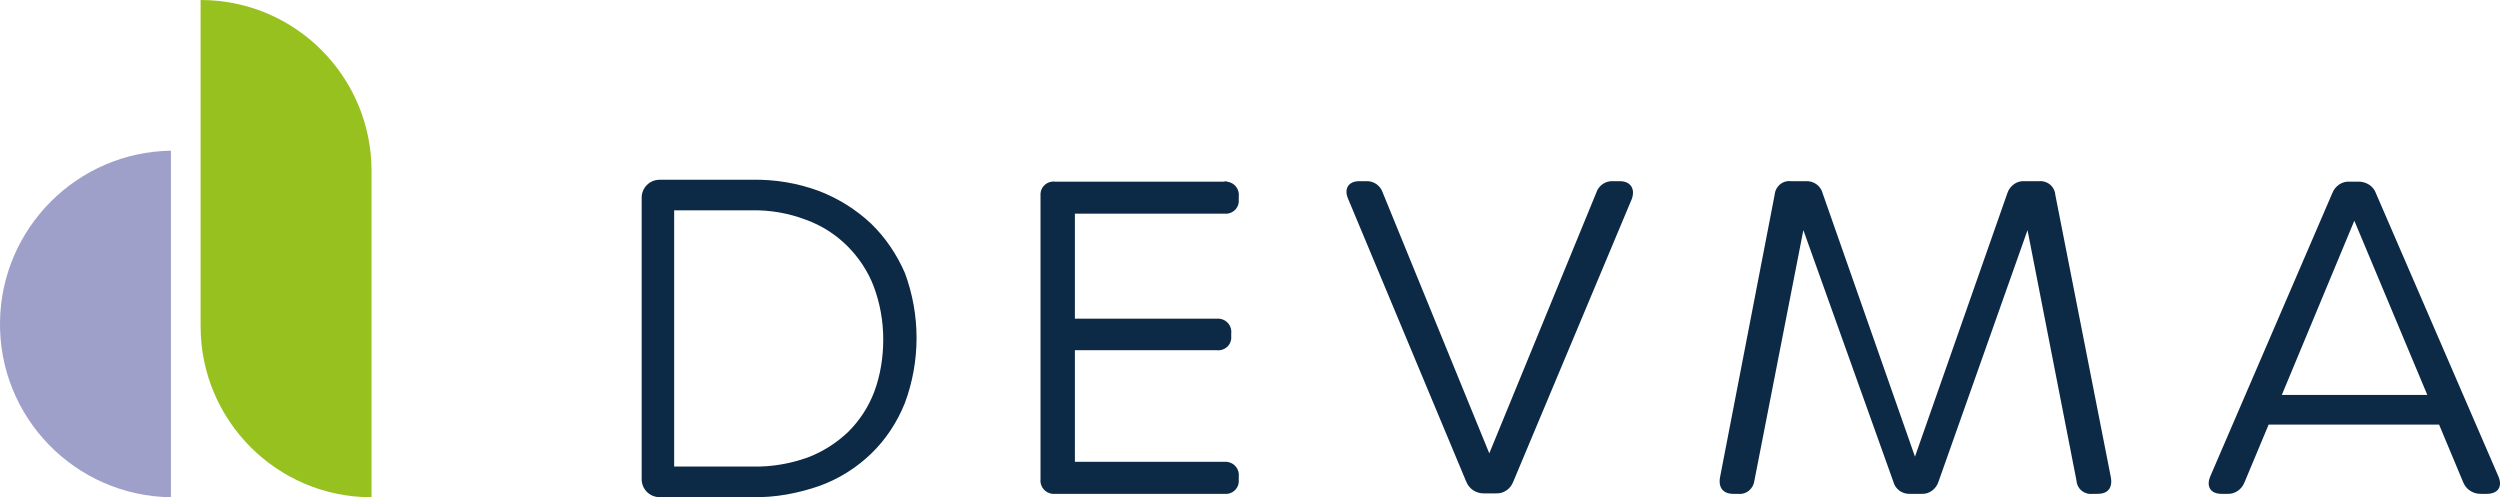
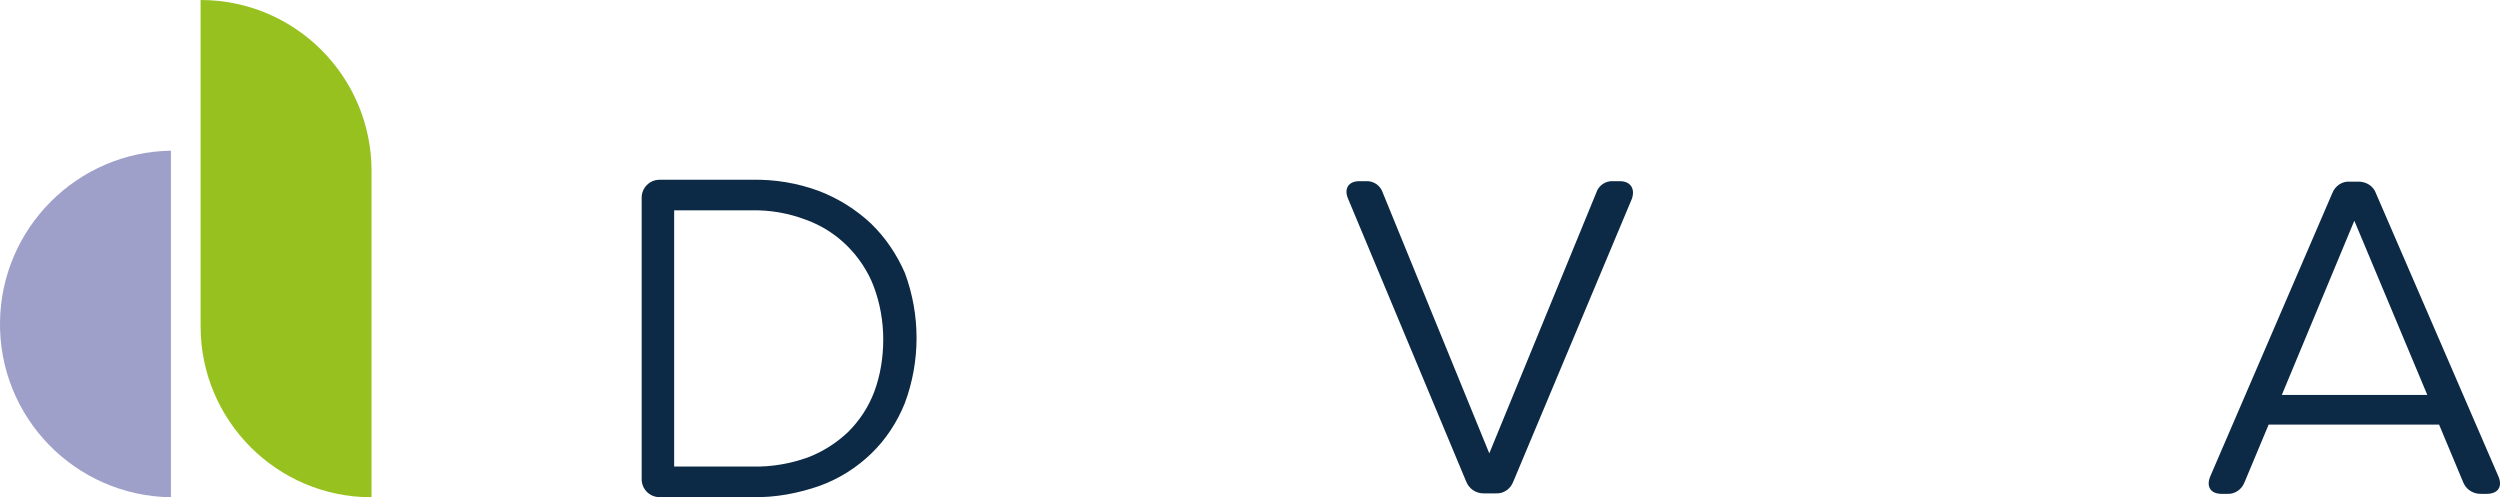
<svg xmlns="http://www.w3.org/2000/svg" version="1.1" id="Capa_1" x="0px" y="0px" viewBox="0 0 530.9 105.6" style="enable-background:new 0 0 530.9 105.6;" xml:space="preserve">
  <style type="text/css">
	.st0{fill:#9FA0CA;}
	.st1{fill:#97C11F;}
	.st2{fill:#0C2A46;}
</style>
  <g>
    <path id="Path_1" class="st0" d="M36.3,105.6C15.9,105.3-0.3,88.6,0,68.3c0.3-19.9,16.4-36,36.3-36.3V105.6z" />
    <path id="Rectangle_1" class="st1" d="M42.6,0L42.6,0c20.1,0,36.3,16.3,36.3,36.3v69.3l0,0l0,0c-20.1,0-36.3-16.3-36.3-36.3V0   L42.6,0z" />
    <g id="Group_1" transform="translate(50.965 14.273)">
-       <path id="Path_2" class="st2" d="M209,24.3h-35.9c-1.6-0.2-3,1-3.1,2.5c0,0.2,0,0.4,0,0.6v60c-0.2,1.6,0.9,3,2.5,3.2    c0.2,0,0.4,0,0.6,0l0,0H209c1.6,0.2,3-1,3.1-2.5c0-0.2,0-0.4,0-0.6v-0.5c0.2-1.6-0.9-3-2.5-3.2c-0.2,0-0.4,0-0.6,0h-31.7V60.1    h30.1c1.5,0.2,3-0.9,3.1-2.5c0-0.2,0-0.4,0-0.7v-0.3c0.2-1.6-0.9-3-2.5-3.2c-0.2,0-0.4,0-0.6,0h-30.1V31.1H209    c1.6,0.2,3-1,3.1-2.5c0-0.2,0-0.4,0-0.6v-0.5c0.2-1.6-0.9-3-2.5-3.2C209.4,24.2,209.2,24.2,209,24.3z" />
      <path id="Path_3" class="st2" d="M293,24.2h-1.4c-1.6-0.1-3.1,0.9-3.6,2.5l-22.7,55.3l-22.6-55.3c-0.5-1.6-2-2.6-3.6-2.5h-1.4    c-2.3,0-3.3,1.6-2.4,3.7l25.1,60.1c0.6,1.5,2,2.5,3.7,2.5h2.6c1.6,0.1,3.1-0.9,3.7-2.5l25.2-60.1C296.3,25.8,295.3,24.2,293,24.2z    " />
-       <path id="Path_4" class="st2" d="M385.5,27.1c-0.1-1.7-1.6-3-3.3-2.9c0,0-0.1,0-0.1,0h-3.2c-1.6-0.1-3.1,1-3.6,2.6l-19.6,55.9    l-19.6-55.9c-0.4-1.6-1.9-2.7-3.6-2.6h-3.2c-1.7-0.2-3.2,1.1-3.4,2.8c0,0,0,0.1,0,0.1l-11.6,60c-0.4,2.2,0.7,3.5,2.8,3.5h1.1    c1.7,0.2,3.2-1.1,3.4-2.8c0,0,0,0,0,0l10.4-53.2L351.1,88c0.4,1.6,1.9,2.7,3.6,2.6h2.4c1.6,0.1,3.1-1,3.6-2.6l18.9-53.4l10.4,53.2    c0.1,1.7,1.6,3,3.4,2.8c0,0,0,0,0,0h1.1c2.1,0,3.2-1.2,2.8-3.5L385.5,27.1z" />
      <path id="Path_5" class="st2" d="M479.6,86.9L479.6,86.9l-26-60.1c-0.5-1.5-2-2.5-3.7-2.5h-1.9c-1.6-0.1-3.1,0.9-3.7,2.5    l-25.9,60.1c-0.9,2.2,0.1,3.7,2.4,3.7h1.2c1.6,0.1,3.1-0.9,3.7-2.5l5.1-12.2h36.2l5.1,12.2c0.6,1.5,2,2.5,3.7,2.5h1.3    C479.6,90.6,480.5,89,479.6,86.9z M433.6,69.6l15.4-37l15.5,37H433.6z" />
      <path id="Path_6" class="st2" d="M134,33.2c-3.2-3-6.9-5.3-11-6.9c-4.6-1.7-9.4-2.5-14.3-2.4H89.1c-2.1,0-3.8,1.7-3.8,3.8v59.8    c0,2.1,1.7,3.8,3.8,3.8h19.8c4.8,0.1,9.6-0.8,14.2-2.4c4.1-1.5,7.8-3.8,11-6.9c3.1-3,5.5-6.7,7.1-10.7c3.3-8.9,3.3-18.7,0-27.6    C139.5,39.8,137.1,36.2,134,33.2z M136.6,57.8c0,3.8-0.6,7.6-1.9,11.1c-1.2,3.2-3.1,6.1-5.5,8.5c-2.5,2.4-5.5,4.3-8.7,5.5    c-3.7,1.3-7.6,2-11.6,1.9H92.2V30.4h16.4c4-0.1,7.9,0.6,11.6,2c3.3,1.2,6.3,3.1,8.8,5.6c2.4,2.4,4.4,5.4,5.6,8.6    C135.9,50.1,136.6,53.9,136.6,57.8L136.6,57.8z" />
    </g>
  </g>
</svg>